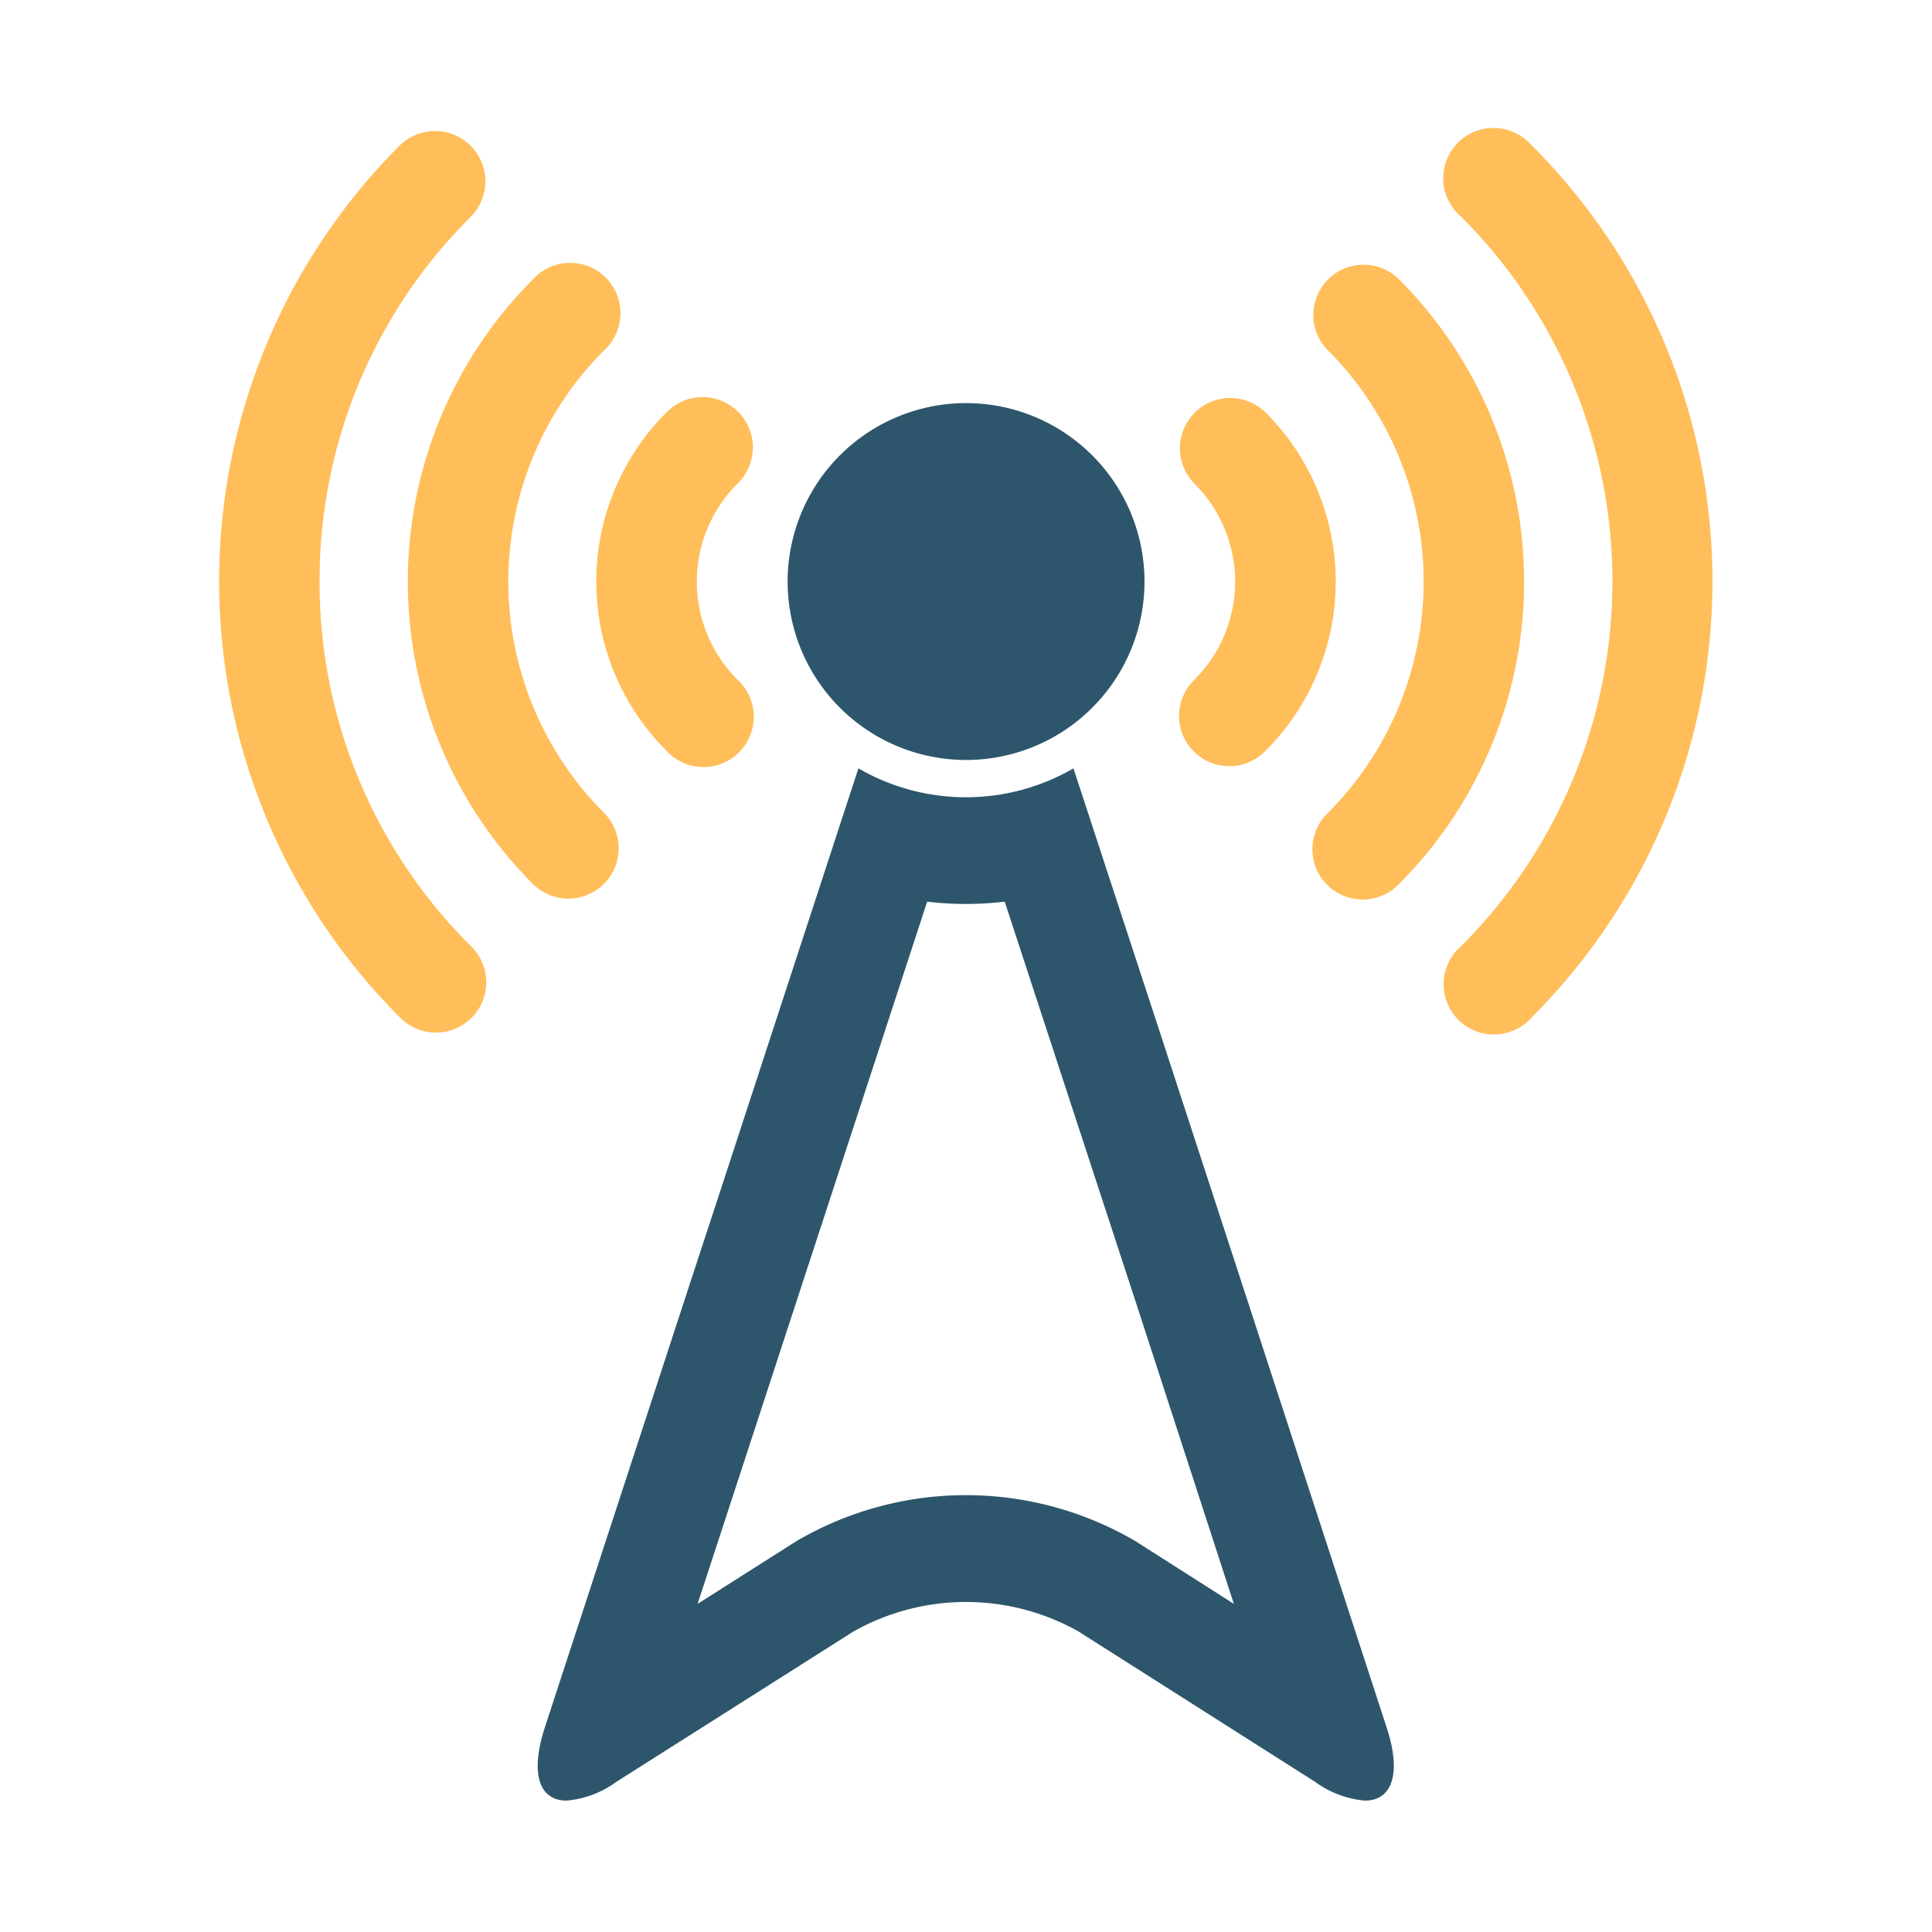
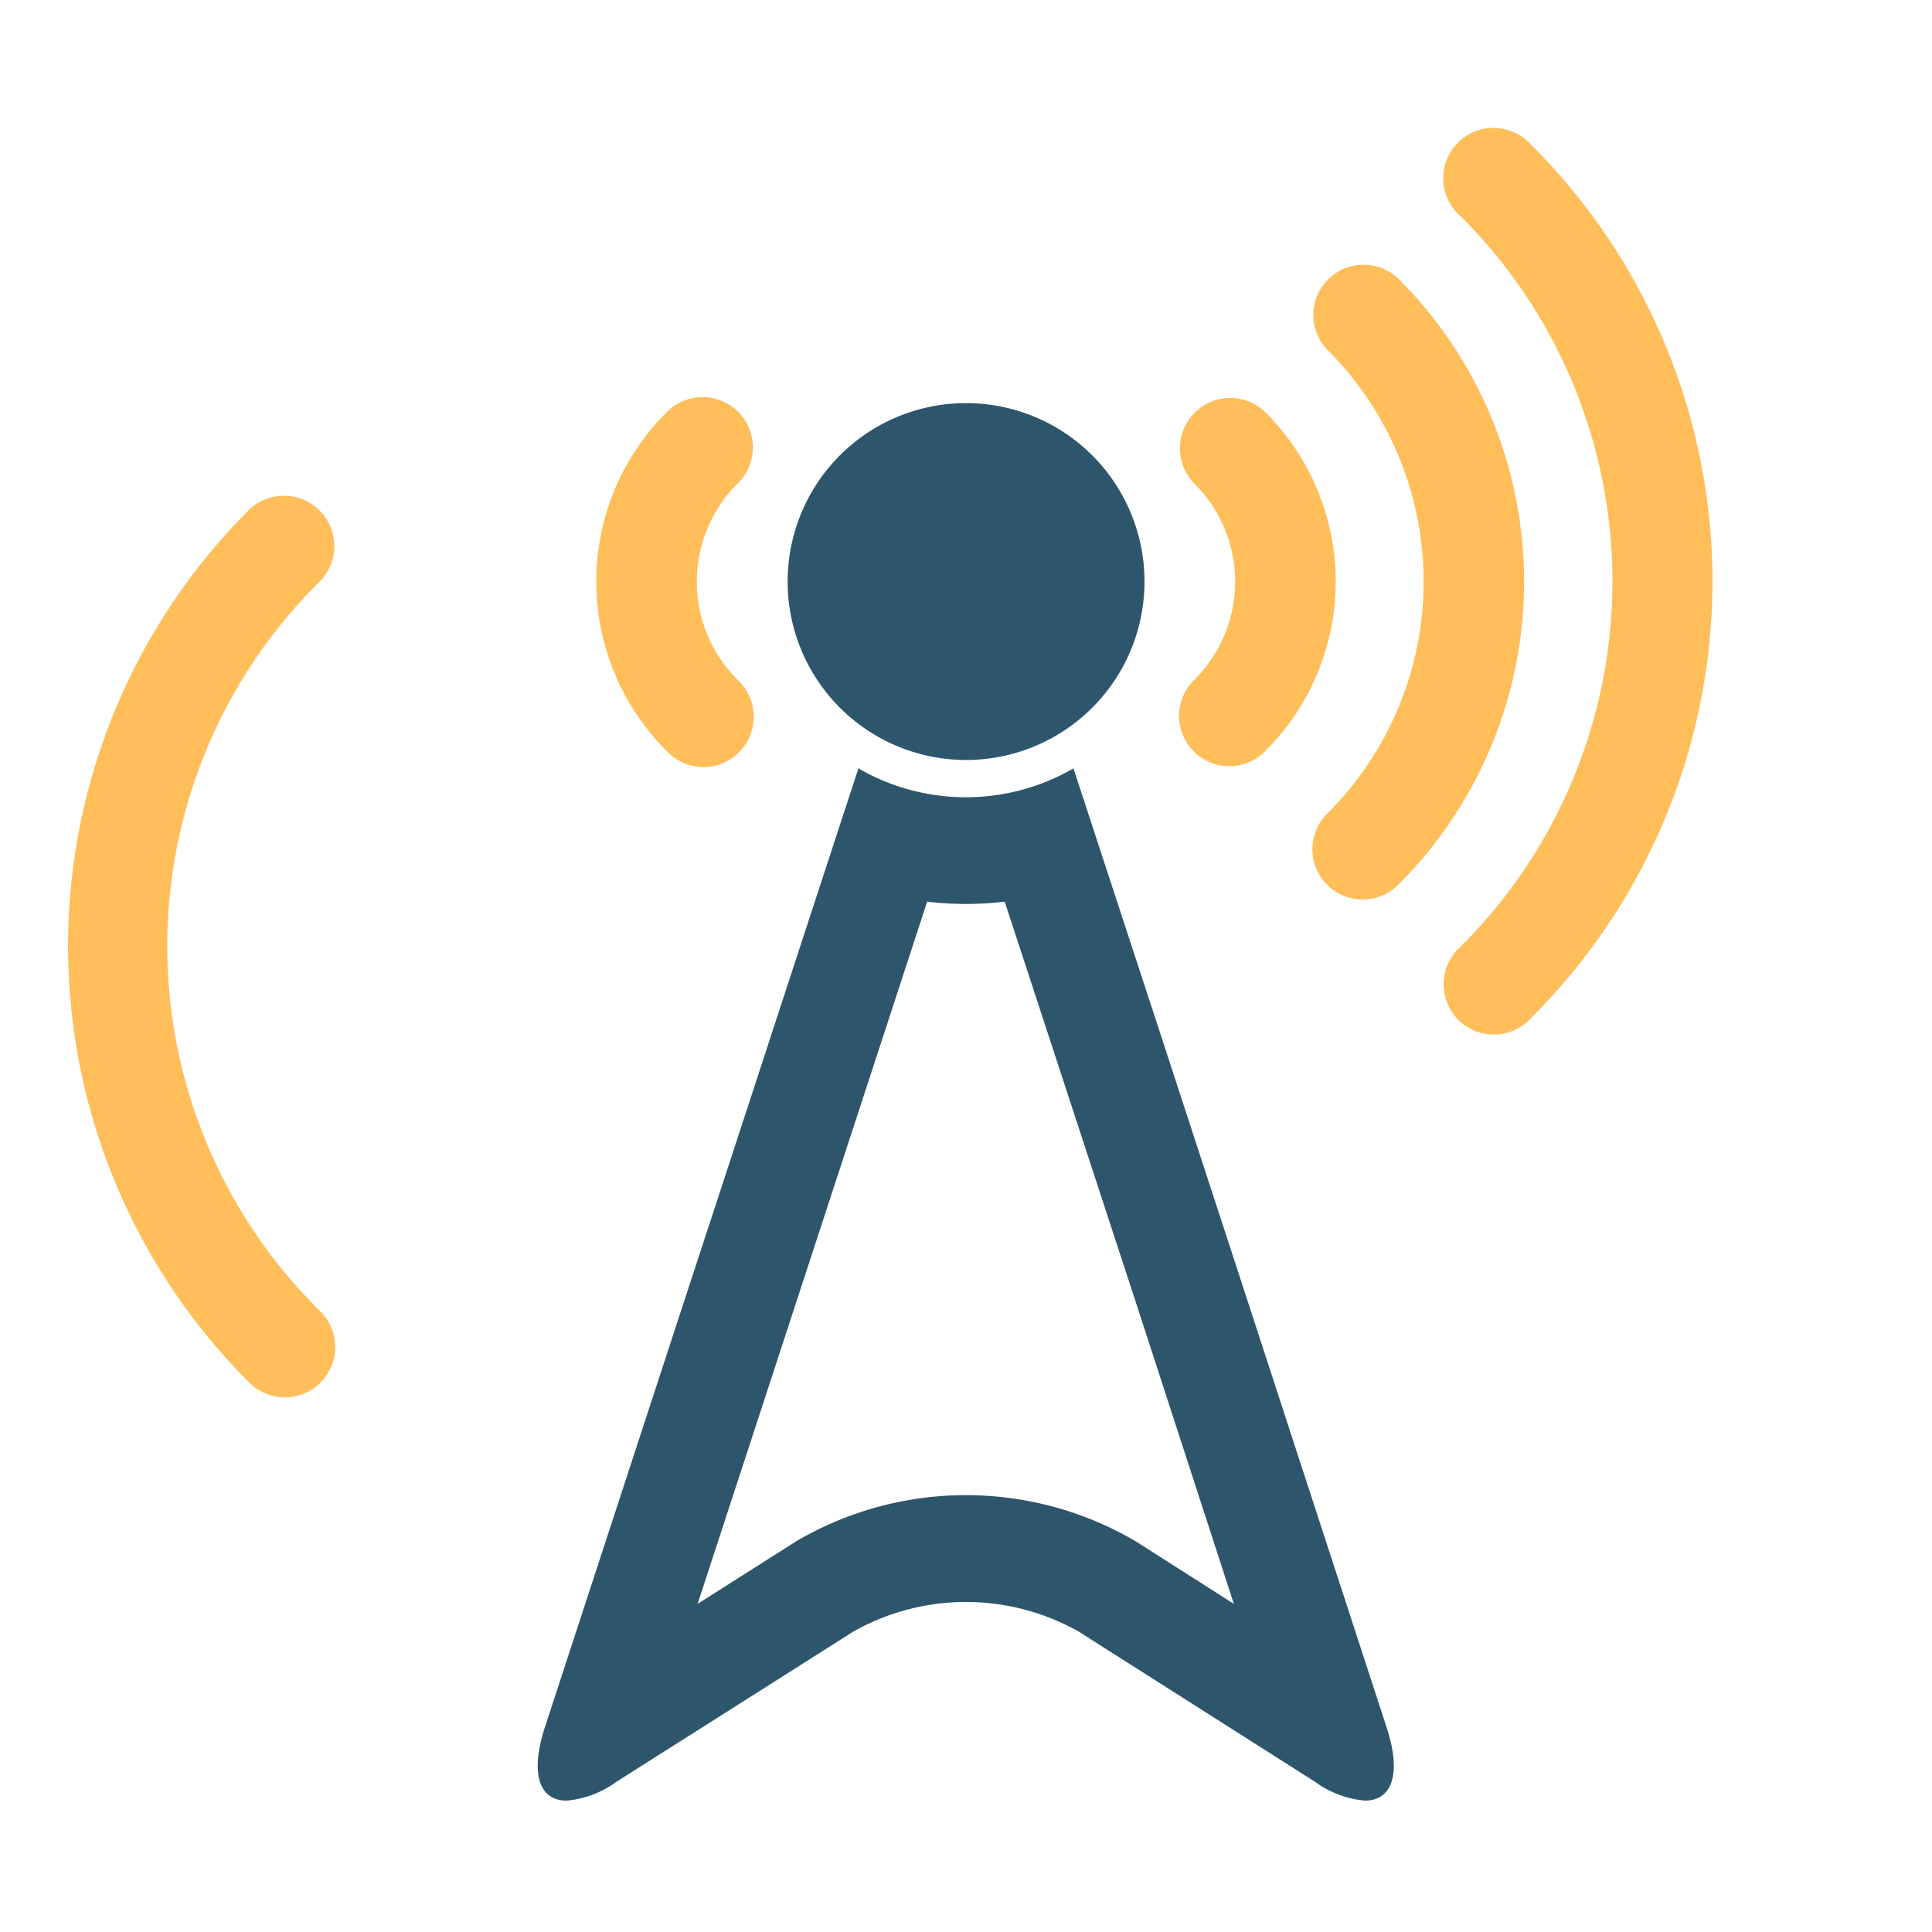
<svg xmlns="http://www.w3.org/2000/svg" id="cfa0eb6d-418b-4bca-abe2-6b080923cda3" data-name="Layer 1" width="142.49" height="142.49" viewBox="0 0 142.49 142.49">
  <title>icon-antenna</title>
  <g>
    <path d="M91.35,93.91,85.24,75.2,79.17,56.67a15.83,15.83,0,0,1-15.86,0L57.25,75.2c-1.68,5.15-4.43,13.57-6.12,18.71L40.2,127.35c-1.14,3.49-.42,5.45,1.59,5.45a7.28,7.28,0,0,0,3.66-1.38l17.49-11.09a16.91,16.91,0,0,1,16.61,0L97,131.42a7.31,7.31,0,0,0,3.67,1.38c2,0,2.73-2,1.58-5.45Zm-7.58,19.77a24.73,24.73,0,0,0-25.06,0l-7.26,4.61,7.17-21.93L61.68,87l3.06-9.36L68.38,66.5a24.94,24.94,0,0,0,2.86.17,24.67,24.67,0,0,0,2.86-.17l3.65,11.15L80.81,87l3.06,9.35L91,118.29Z" fill="#2d566c" />
    <path d="M71.24,56.05A13.16,13.16,0,1,0,58.09,42.9,13.16,13.16,0,0,0,71.24,56.05Z" fill="#2d566c" />
  </g>
  <path d="M113,10.77A3.71,3.71,0,1,0,107.78,16a38,38,0,0,1,0,53.76A3.71,3.71,0,1,0,113,75a45.45,45.45,0,0,0,0-64.25Z" fill="#ffbe5a" />
  <path d="M103.19,20.61a3.7,3.7,0,0,0-5.24,0,3.69,3.69,0,0,0,0,5.24,24.14,24.14,0,0,1,0,34.09,3.71,3.71,0,1,0,5.24,5.25A31.56,31.56,0,0,0,103.19,20.61Z" fill="#ffbe5a" />
  <path d="M88.11,50.11a3.71,3.71,0,1,0,5.25,5.24,17.63,17.63,0,0,0,0-24.91,3.71,3.71,0,0,0-5.25,5.25A10.2,10.2,0,0,1,88.11,50.11Z" fill="#ffbe5a" />
-   <path d="M23.57,42.9A37.76,37.76,0,0,1,34.71,16a3.71,3.71,0,0,0-5.25-5.25,45.45,45.45,0,0,0,0,64.25,3.71,3.71,0,1,0,5.25-5.24A37.78,37.78,0,0,1,23.57,42.9Z" fill="#ffbe5a" />
-   <path d="M44.54,65.19a3.71,3.71,0,0,0,0-5.25,24.13,24.13,0,0,1,0-34.09,3.71,3.71,0,1,0-5.24-5.24,31.55,31.55,0,0,0,0,44.58A3.7,3.7,0,0,0,44.54,65.19Z" fill="#ffbe5a" />
+   <path d="M23.57,42.9a3.71,3.71,0,0,0-5.25-5.25,45.45,45.45,0,0,0,0,64.25,3.71,3.71,0,1,0,5.25-5.24A37.78,37.78,0,0,1,23.57,42.9Z" fill="#ffbe5a" />
  <path d="M49.13,55.35a3.71,3.71,0,1,0,5.24-5.24,10.22,10.22,0,0,1,0-14.42,3.71,3.71,0,1,0-5.24-5.25A17.63,17.63,0,0,0,49.13,55.35Z" fill="#ffbe5a" />
</svg>